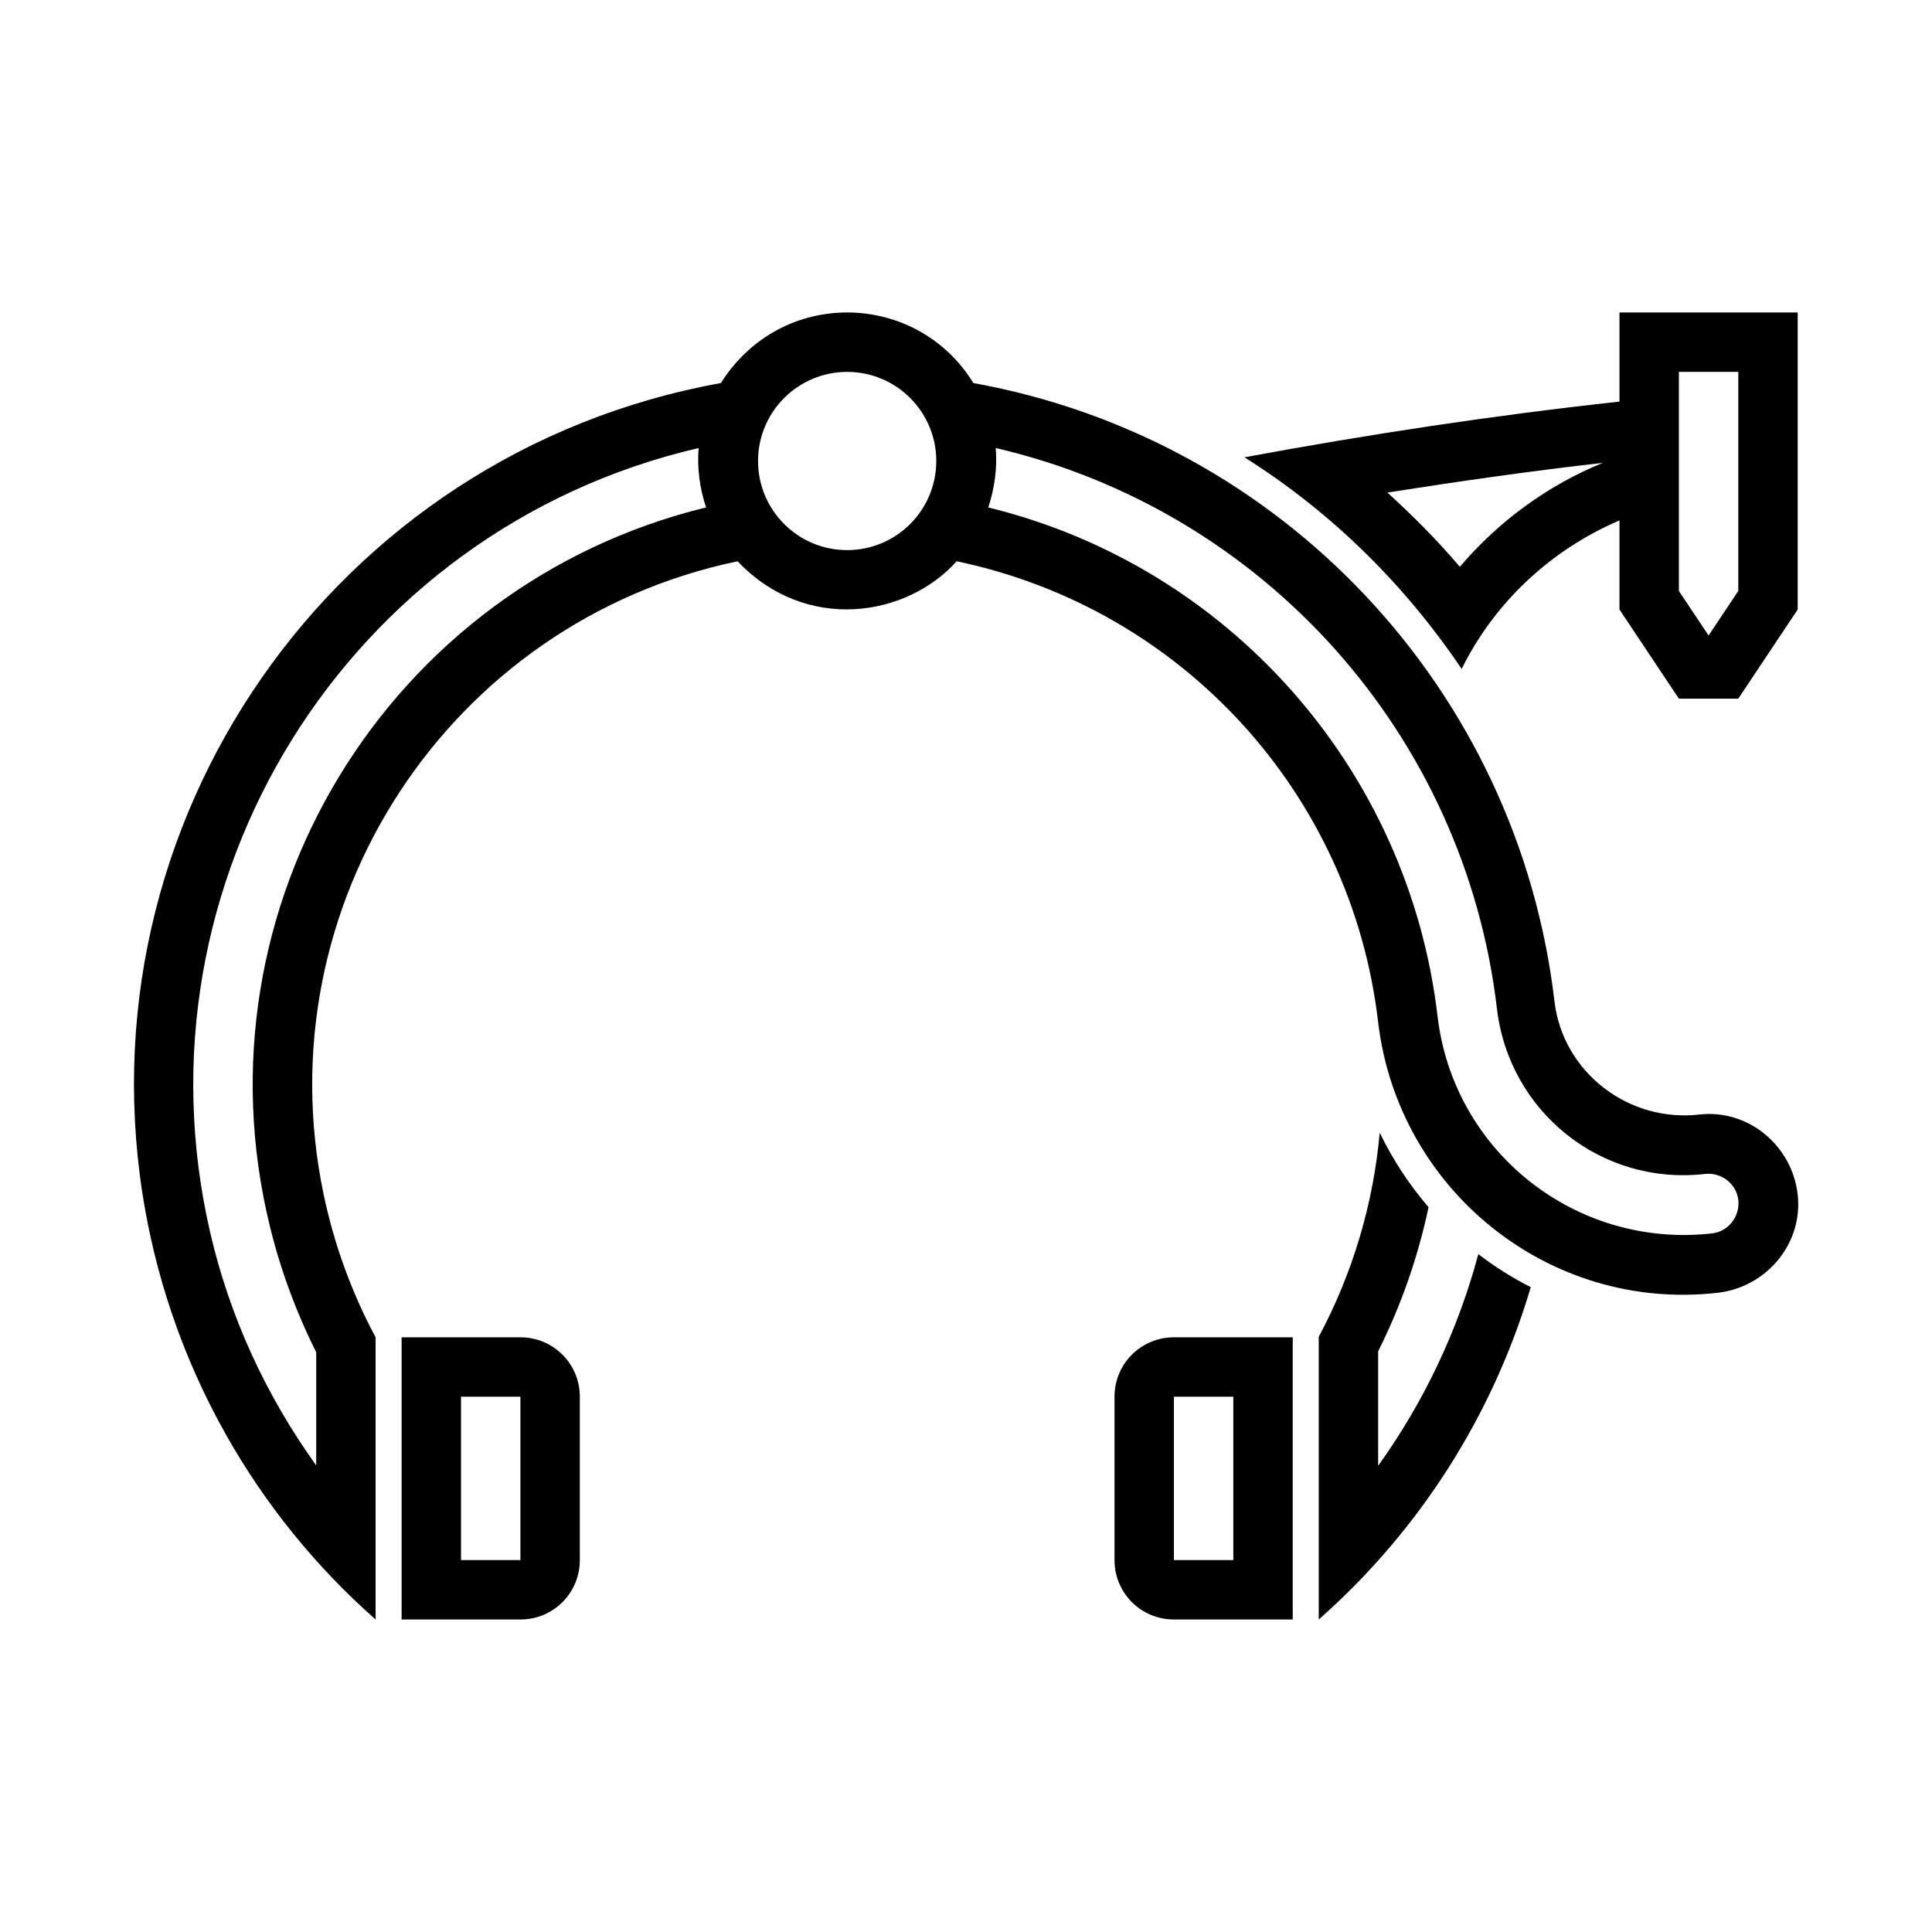
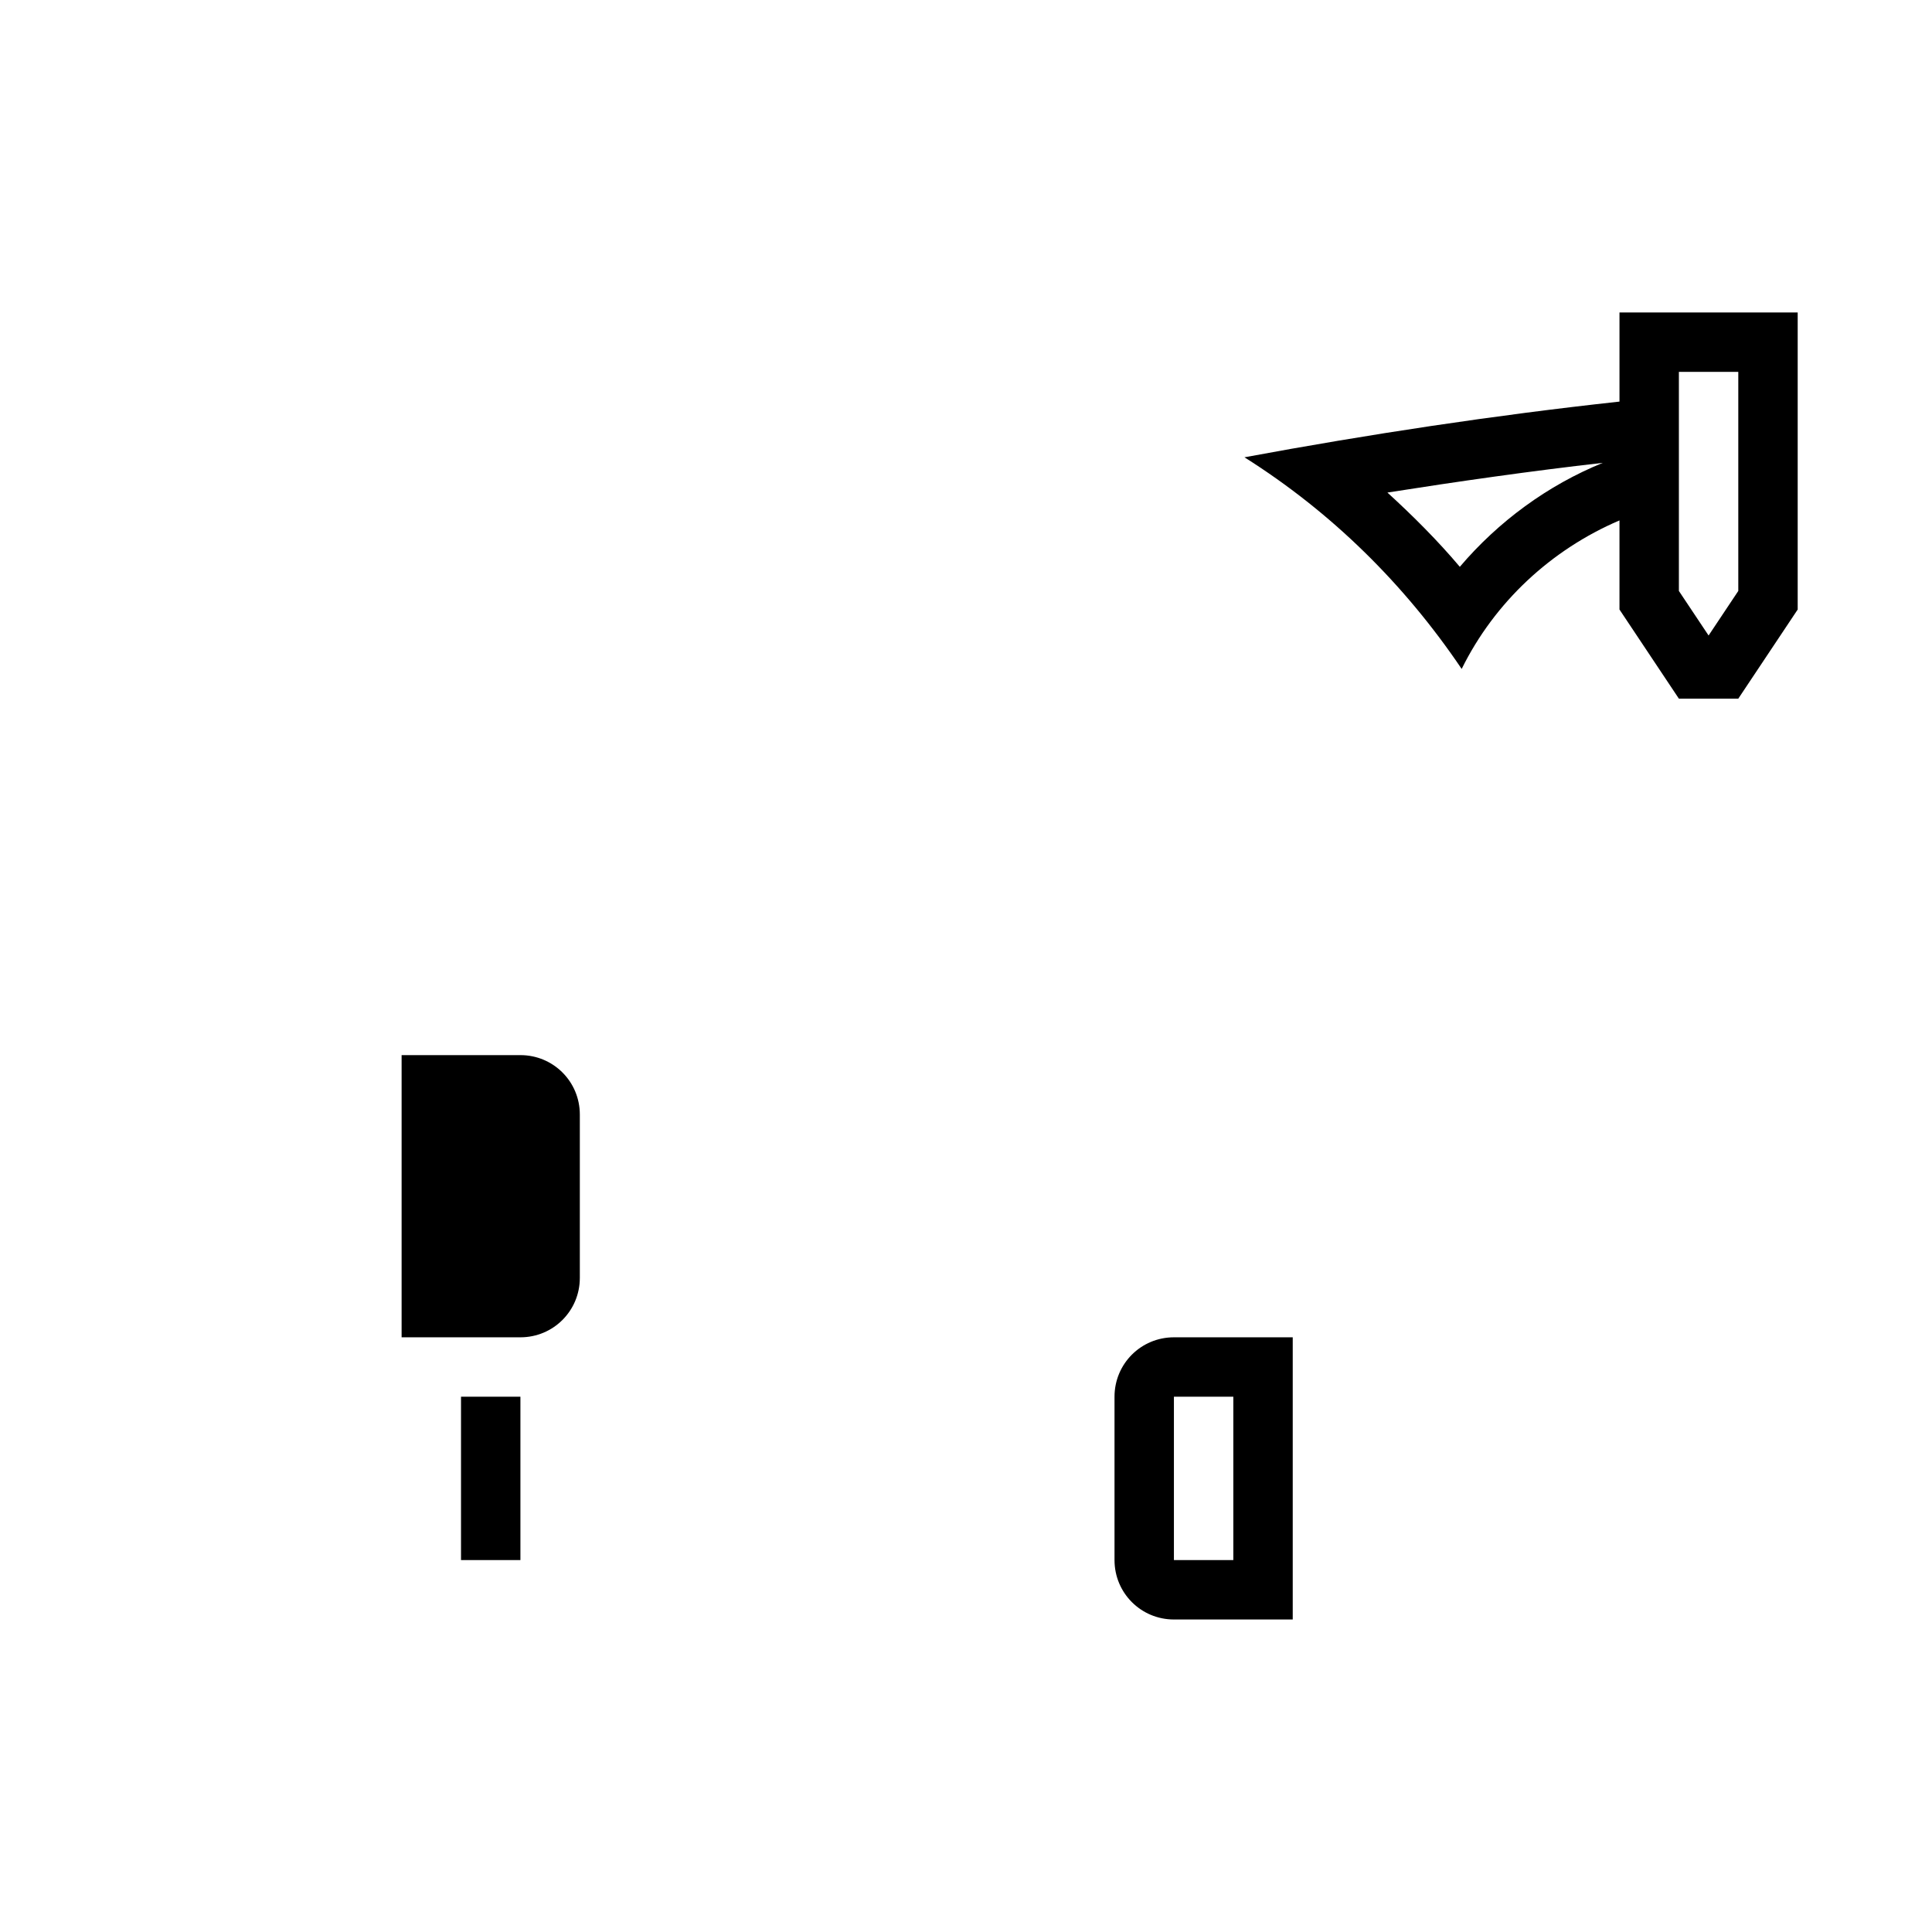
<svg xmlns="http://www.w3.org/2000/svg" fill="#000000" width="800px" height="800px" version="1.1" viewBox="144 144 512 512">
  <g>
-     <path d="m335.05 245.51c-102.68 18.512-171.03 116.74-152.52 219.43 7.562 41.898 29.074 80.09 61.008 108.24v-74.785c-6.367-11.871-11.008-24.691-13.777-37.883-16.02-76.598 33.117-151.75 109.71-167.77 18.047 19.039 44.773 14.836 58.055 0 59.641 12.469 104.58 61.5 111.68 122.02 5.242 44.617 45.387 76.953 90.035 71.832 12.965-1.492 22.652-13.113 21.16-26.074-1.492-12.961-13.113-22.648-26.074-21.156-18.773 2.152-36.195-11.238-38.375-30.012-9.719-82.582-72.156-149.08-154-163.84-15.043-24.477-50.887-25.398-66.914 0zm33.457-2.953c13.055 0 23.617 10.578 23.617 23.617-0.004 13.035-10.566 23.613-23.617 23.613-13.039 0-23.617-10.578-23.617-23.613 0-13.039 10.578-23.617 23.617-23.617zm-39.359 20.172c-0.445 5.32 0.293 10.672 1.969 15.742-84.473 20.637-136.26 105.94-115.62 190.41 2.801 11.516 6.981 22.863 12.301 33.457v30.012c-13.312-18.543-22.875-39.285-28.043-61.5-21.664-93.172 36.238-186.47 129.39-208.12zm78.719 0c71.141 16.527 124.32 76.047 132.84 148.59 3.231 27.383 27.707 46.941 55.105 43.789 4.32-0.492 8.363 2.566 8.855 6.887 0.492 4.32-2.582 8.348-6.887 8.855-36.039 4.121-68.59-21.555-72.816-57.562-7.672-65.297-55.195-119.2-119.06-134.81 1.66-5.074 2.43-10.426 1.969-15.742z" />
-     <path d="m250.43 498.4v74.785h31.488c8.723 0 15.742-7.023 15.742-15.742v-43.297c0-8.723-7.023-15.742-15.742-15.742h-31.488zm15.742 15.742h15.742v43.297h-15.742z" />
+     <path d="m250.43 498.4h31.488c8.723 0 15.742-7.023 15.742-15.742v-43.297c0-8.723-7.023-15.742-15.742-15.742h-31.488zm15.742 15.742h15.742v43.297h-15.742z" />
    <path d="m455.1 498.4c-8.723 0-15.742 7.023-15.742 15.742v43.297c0 8.723 7.023 15.742 15.742 15.742h31.488v-74.785h-31.488zm0 15.742h15.742v43.297h-15.742z" />
-     <path d="m522.58 463.91c-2.797 13.254-7.289 26.09-13.359 38.207v30.336c12.16-16.941 21.156-35.945 26.551-56.09 4.367 3.336 9.012 6.273 13.898 8.75-10.082 34.055-29.547 64.574-56.191 88.066v-74.906c8.965-16.758 14.469-35.164 16.16-54.105 3.43 7.117 7.781 13.762 12.945 19.742z" />
    <path d="m573.18 226.81v23.617c-33.379 3.644-66.359 8.641-99.387 14.762 23.035 14.527 42.328 33.531 57.566 56.086 8.719-17.68 23.691-31.609 41.82-39.359v23.617l15.742 23.617h15.742l15.742-23.617v-78.719h-47.23zm15.742 15.742h15.742v58.055l-7.871 11.809-7.871-11.805zm-20.172 24.109c-14.605 5.949-27.645 15.512-37.883 27.551-5.875-6.965-12.453-13.531-19.188-19.68 18.863-2.969 38.098-5.719 57.07-7.871z" />
  </g>
</svg>